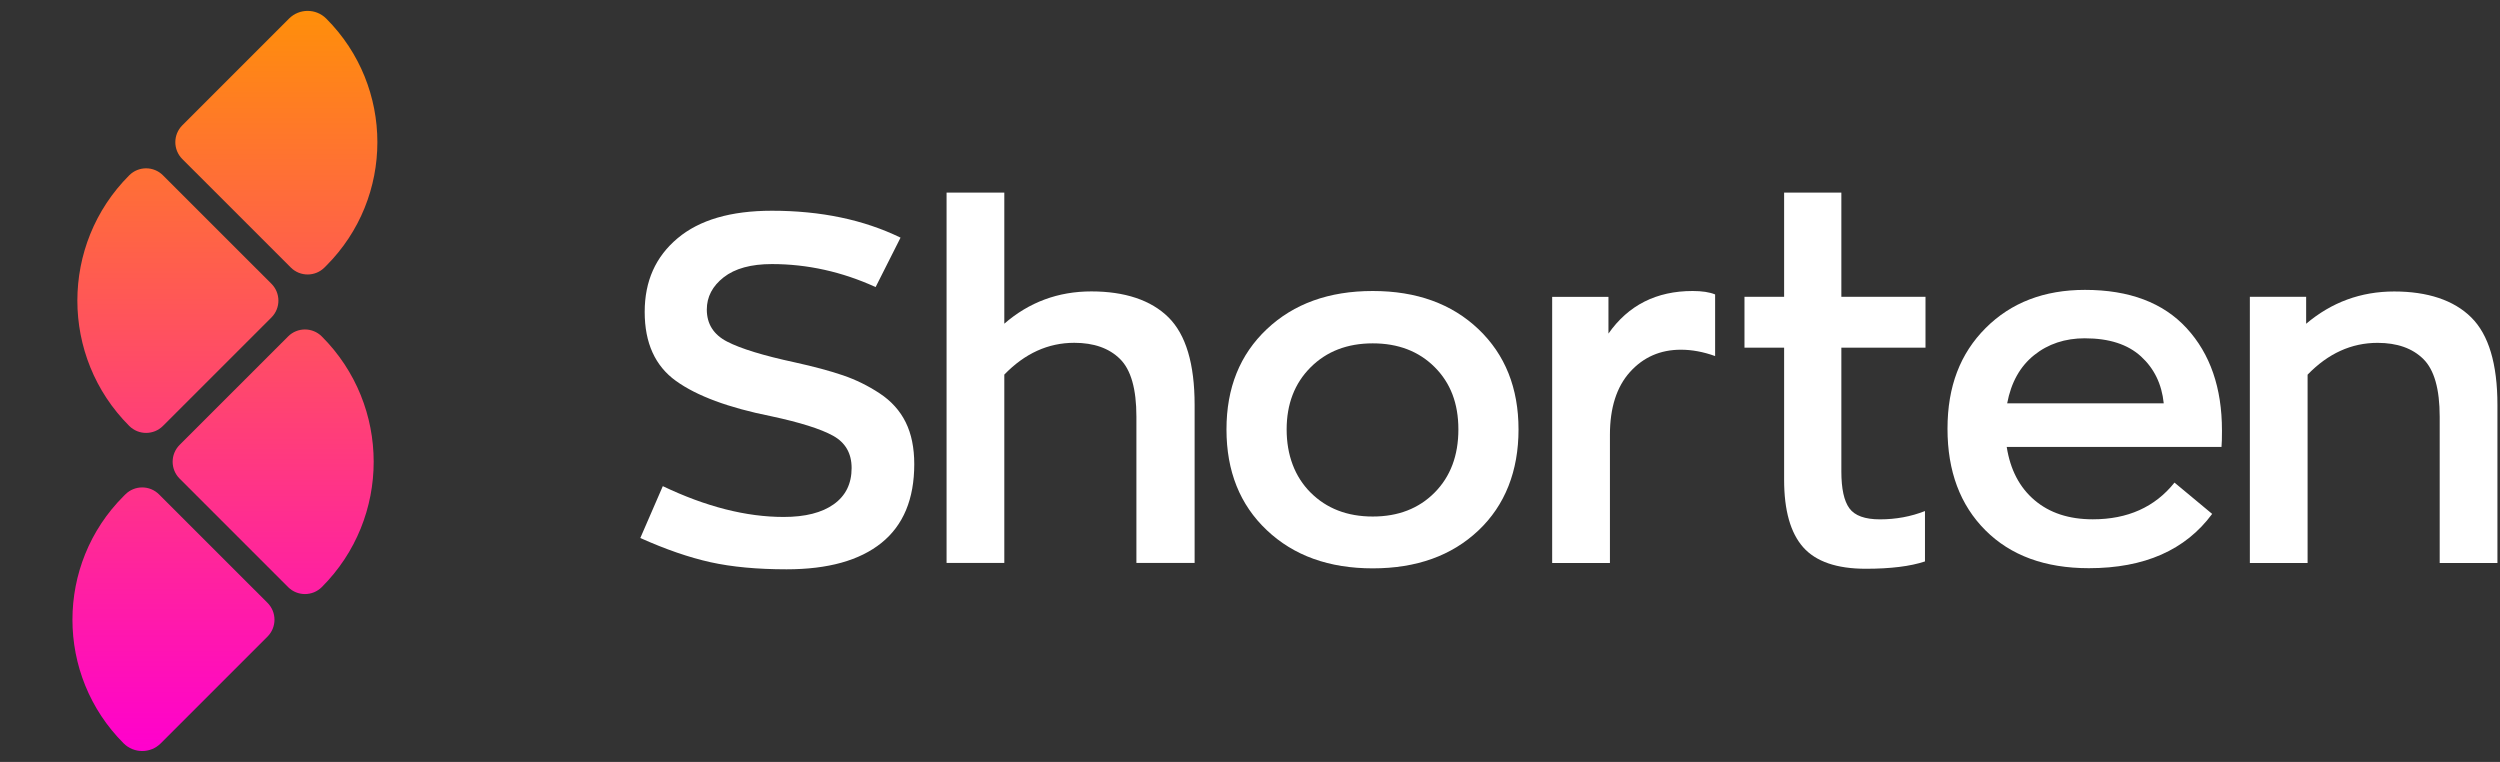
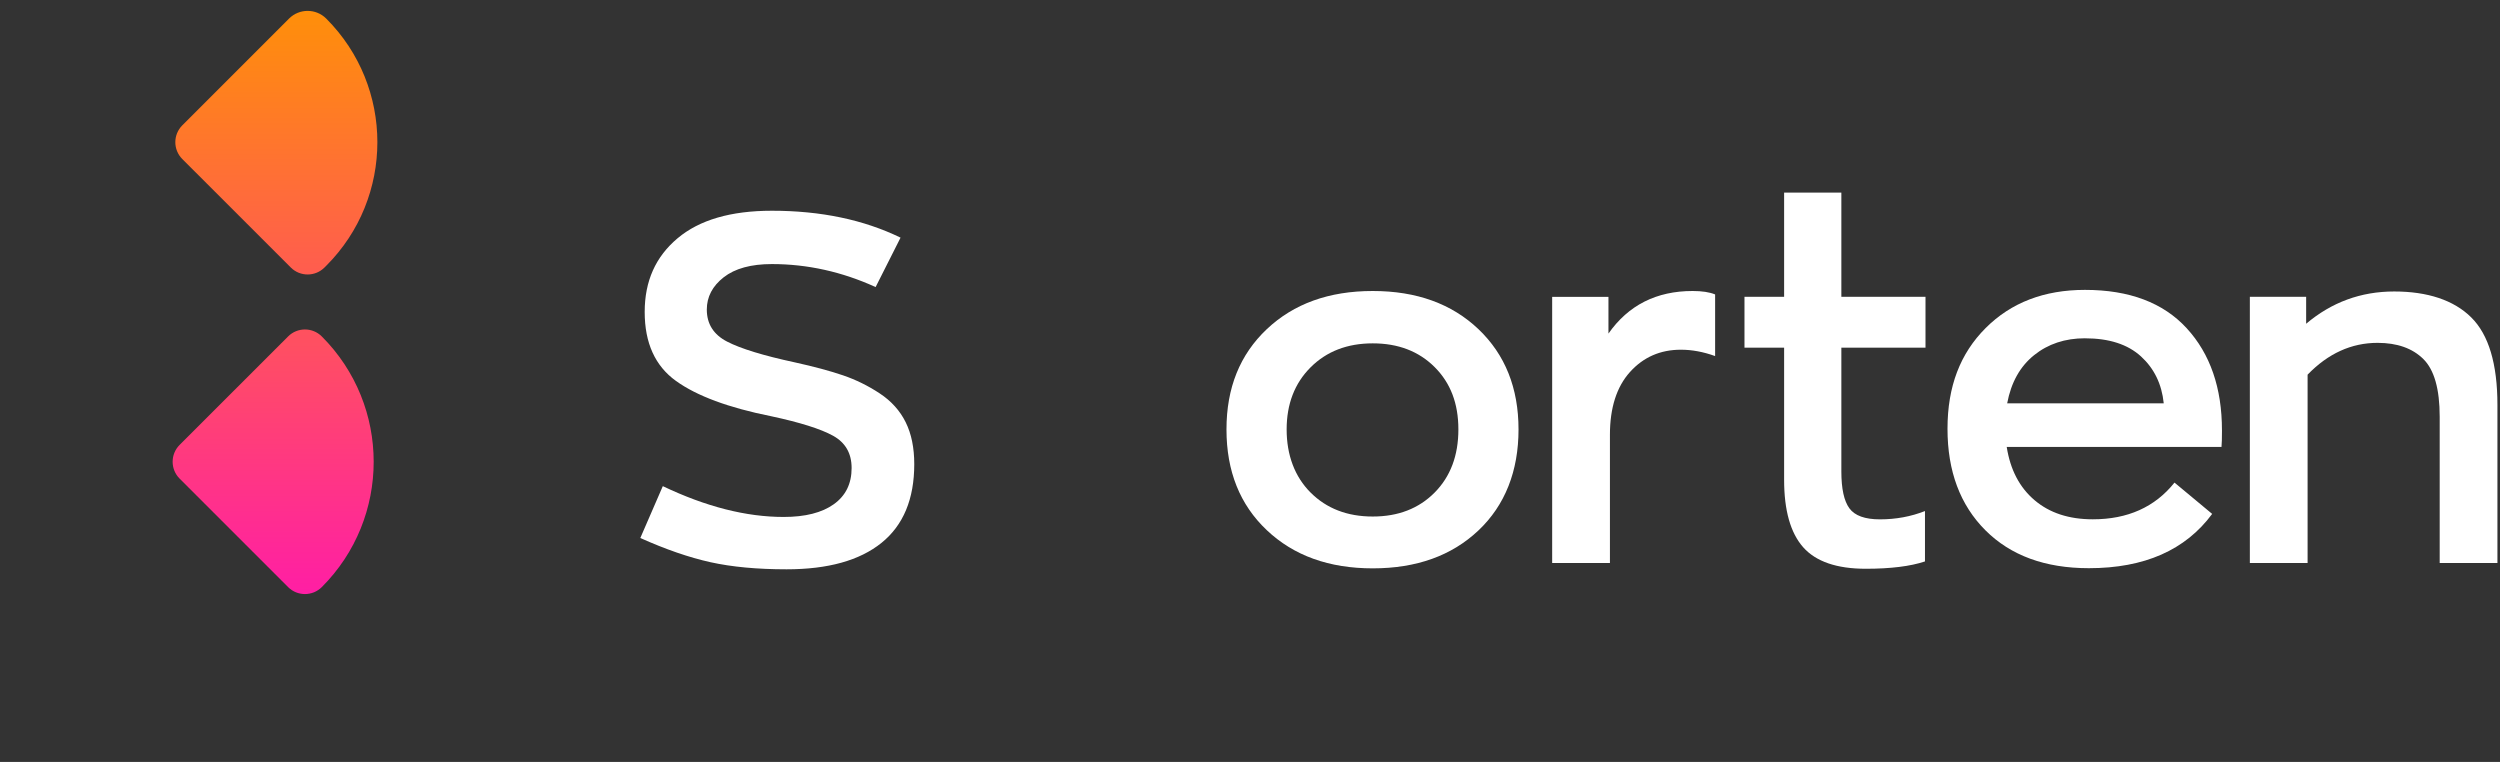
<svg xmlns="http://www.w3.org/2000/svg" width="105" height="32" viewBox="0 0 105 32" fill="none">
  <rect x="0" y="0" width="105" height="32" fill="#333333" stroke="none" />
  <path d="M7.657 5.264L12.14 0.78C12.571 0.35 13.27 0.35 13.701 0.78C16.566 3.646 16.566 8.298 13.701 11.163L13.629 11.235C13.238 11.626 12.603 11.626 12.213 11.235L7.657 6.68C7.266 6.289 7.266 5.655 7.657 5.264L7.657 5.264Z" fill="url(#paint0_linear_5514_34298)" />
-   <path d="M5.428 17.889C2.523 14.984 2.523 10.268 5.428 7.363C5.819 6.972 6.454 6.972 6.844 7.363L11.4 11.918C11.791 12.309 11.791 12.944 11.4 13.334L6.844 17.889C6.454 18.28 5.819 18.28 5.428 17.889Z" fill="url(#paint1_linear_5514_34298)" />
-   <path d="M11.236 26.736L6.752 31.22C6.322 31.651 5.623 31.651 5.192 31.22C2.326 28.354 2.326 23.702 5.192 20.837L5.264 20.765C5.655 20.374 6.289 20.374 6.68 20.765L11.236 25.32C11.626 25.711 11.626 26.345 11.236 26.736L11.236 26.736Z" fill="url(#paint2_linear_5514_34298)" />
  <path d="M13.516 14.131C16.421 17.036 16.421 21.753 13.516 24.658C13.125 25.048 12.49 25.048 12.1 24.658L7.544 20.102C7.153 19.712 7.153 19.077 7.544 18.686L12.1 14.131C12.49 13.74 13.125 13.74 13.516 14.131Z" fill="url(#paint3_linear_5514_34298)" />
  <path d="M33.036 23.911C31.803 23.911 30.738 23.811 29.841 23.613C28.944 23.414 27.961 23.075 26.893 22.596L27.838 20.418C29.647 21.282 31.337 21.712 32.913 21.712C33.817 21.712 34.52 21.535 35.019 21.178C35.519 20.821 35.768 20.314 35.768 19.657C35.768 19.041 35.508 18.589 34.988 18.301C34.466 18.013 33.598 17.74 32.377 17.479C30.597 17.122 29.268 16.63 28.392 16C27.515 15.37 27.077 14.404 27.077 13.103C27.077 11.803 27.536 10.785 28.454 10.011C29.372 9.237 30.693 8.851 32.419 8.851C34.474 8.851 36.275 9.228 37.823 9.981L36.776 12.057C35.365 11.414 33.913 11.091 32.419 11.091C31.542 11.091 30.868 11.277 30.395 11.646C29.923 12.016 29.686 12.468 29.686 13.002C29.686 13.605 29.97 14.054 30.539 14.348C31.107 14.642 32.056 14.934 33.385 15.22C34.193 15.398 34.868 15.58 35.409 15.765C35.95 15.95 36.464 16.203 36.951 16.525C37.437 16.846 37.8 17.251 38.04 17.737C38.28 18.223 38.399 18.809 38.399 19.494C38.399 20.96 37.94 22.062 37.022 22.801C36.104 23.541 34.775 23.911 33.036 23.911Z" fill="white" />
-   <path d="M39.756 23.642V8.089H42.181V13.595C43.222 12.692 44.441 12.239 45.838 12.239C47.236 12.239 48.342 12.602 49.075 13.328C49.807 14.054 50.174 15.28 50.174 17.006V23.643H47.729V17.5C47.729 16.336 47.499 15.528 47.04 15.076C46.581 14.623 45.941 14.398 45.119 14.398C44.023 14.398 43.044 14.843 42.181 15.733V23.643H39.756V23.642Z" fill="white" />
  <path d="M62.094 22.279C60.971 23.341 59.491 23.871 57.655 23.871C55.819 23.871 54.337 23.337 53.206 22.268C52.076 21.2 51.512 19.79 51.512 18.037C51.512 16.284 52.077 14.893 53.206 13.824C54.337 12.756 55.819 12.222 57.655 12.222C59.491 12.222 60.971 12.756 62.094 13.824C63.217 14.893 63.778 16.297 63.778 18.037C63.778 19.777 63.217 21.218 62.094 22.279ZM55.045 20.687C55.715 21.358 56.587 21.694 57.655 21.694C58.724 21.694 59.59 21.358 60.255 20.687C60.919 20.017 61.252 19.132 61.252 18.037C61.252 16.941 60.92 16.082 60.255 15.418C59.59 14.754 58.724 14.421 57.655 14.421C56.587 14.421 55.717 14.757 55.045 15.428C54.373 16.1 54.039 16.97 54.039 18.038C54.039 19.106 54.375 20.018 55.045 20.688V20.687Z" fill="white" />
  <path d="M65.191 23.645V12.468H67.555V14.01C68.39 12.818 69.569 12.222 71.09 12.222C71.487 12.222 71.802 12.27 72.035 12.366V14.955C71.542 14.777 71.063 14.688 70.597 14.688C69.734 14.688 69.022 15 68.46 15.623C67.899 16.246 67.617 17.127 67.617 18.262V23.645H65.193H65.191Z" fill="white" />
  <path d="M78.363 23.888C77.145 23.888 76.268 23.587 75.734 22.985C75.2 22.382 74.933 21.437 74.933 20.149V14.601H73.268V12.465H74.933V8.089H77.337V12.465H80.871V14.601H77.337V19.799C77.337 20.525 77.449 21.043 77.675 21.35C77.9 21.658 78.328 21.813 78.959 21.813C79.629 21.813 80.26 21.696 80.849 21.464V23.58C80.233 23.786 79.403 23.888 78.362 23.888H78.363Z" fill="white" />
  <path d="M93.323 18.072C93.323 18.401 93.317 18.633 93.303 18.77H84.282C84.432 19.73 84.823 20.475 85.453 21.009C86.083 21.544 86.897 21.811 87.898 21.811C89.364 21.811 90.508 21.297 91.329 20.269L92.911 21.584C91.788 23.105 90.062 23.864 87.734 23.864C85.897 23.864 84.449 23.334 83.387 22.272C82.325 21.21 81.795 19.789 81.795 18.009C81.795 16.229 82.329 14.846 83.398 13.777C84.466 12.709 85.856 12.175 87.569 12.175C89.432 12.175 90.857 12.713 91.843 13.788C92.829 14.863 93.322 16.291 93.322 18.072H93.323ZM87.569 14.208C86.733 14.208 86.021 14.444 85.432 14.917C84.843 15.389 84.466 16.065 84.301 16.941H90.877C90.795 16.133 90.476 15.476 89.921 14.969C89.366 14.462 88.582 14.209 87.569 14.209V14.208Z" fill="white" />
  <path d="M94.494 23.644V12.467H96.858V13.598C97.926 12.694 99.159 12.242 100.556 12.242C101.952 12.242 103.06 12.604 103.792 13.331C104.525 14.057 104.892 15.282 104.892 17.009V23.645H102.467V17.503C102.467 16.338 102.238 15.531 101.779 15.078C101.32 14.626 100.679 14.4 99.857 14.4C98.761 14.4 97.781 14.845 96.919 15.736V23.645H94.494V23.644Z" fill="white" />
  <defs>
    <linearGradient id="paint0_linear_5514_34298" x1="11.607" y1="-1.017" x2="11.607" y2="31.561" gradientUnits="userSpaceOnUse">
      <stop stop-color="#FF9600" />
      <stop offset="1" stop-color="#FF00CE" />
    </linearGradient>
    <linearGradient id="paint1_linear_5514_34298" x1="7.47" y1="-1.017" x2="7.47" y2="31.561" gradientUnits="userSpaceOnUse">
      <stop stop-color="#FF9600" />
      <stop offset="1" stop-color="#FF00CE" />
    </linearGradient>
    <linearGradient id="paint2_linear_5514_34298" x1="7.286" y1="-1.015" x2="7.286" y2="31.563" gradientUnits="userSpaceOnUse">
      <stop stop-color="#FF9600" />
      <stop offset="1" stop-color="#FF00CE" />
    </linearGradient>
    <linearGradient id="paint3_linear_5514_34298" x1="11.474" y1="-1.016" x2="11.474" y2="31.563" gradientUnits="userSpaceOnUse">
      <stop stop-color="#FF9600" />
      <stop offset="1" stop-color="#FF00CE" />
    </linearGradient>
  </defs>
</svg>